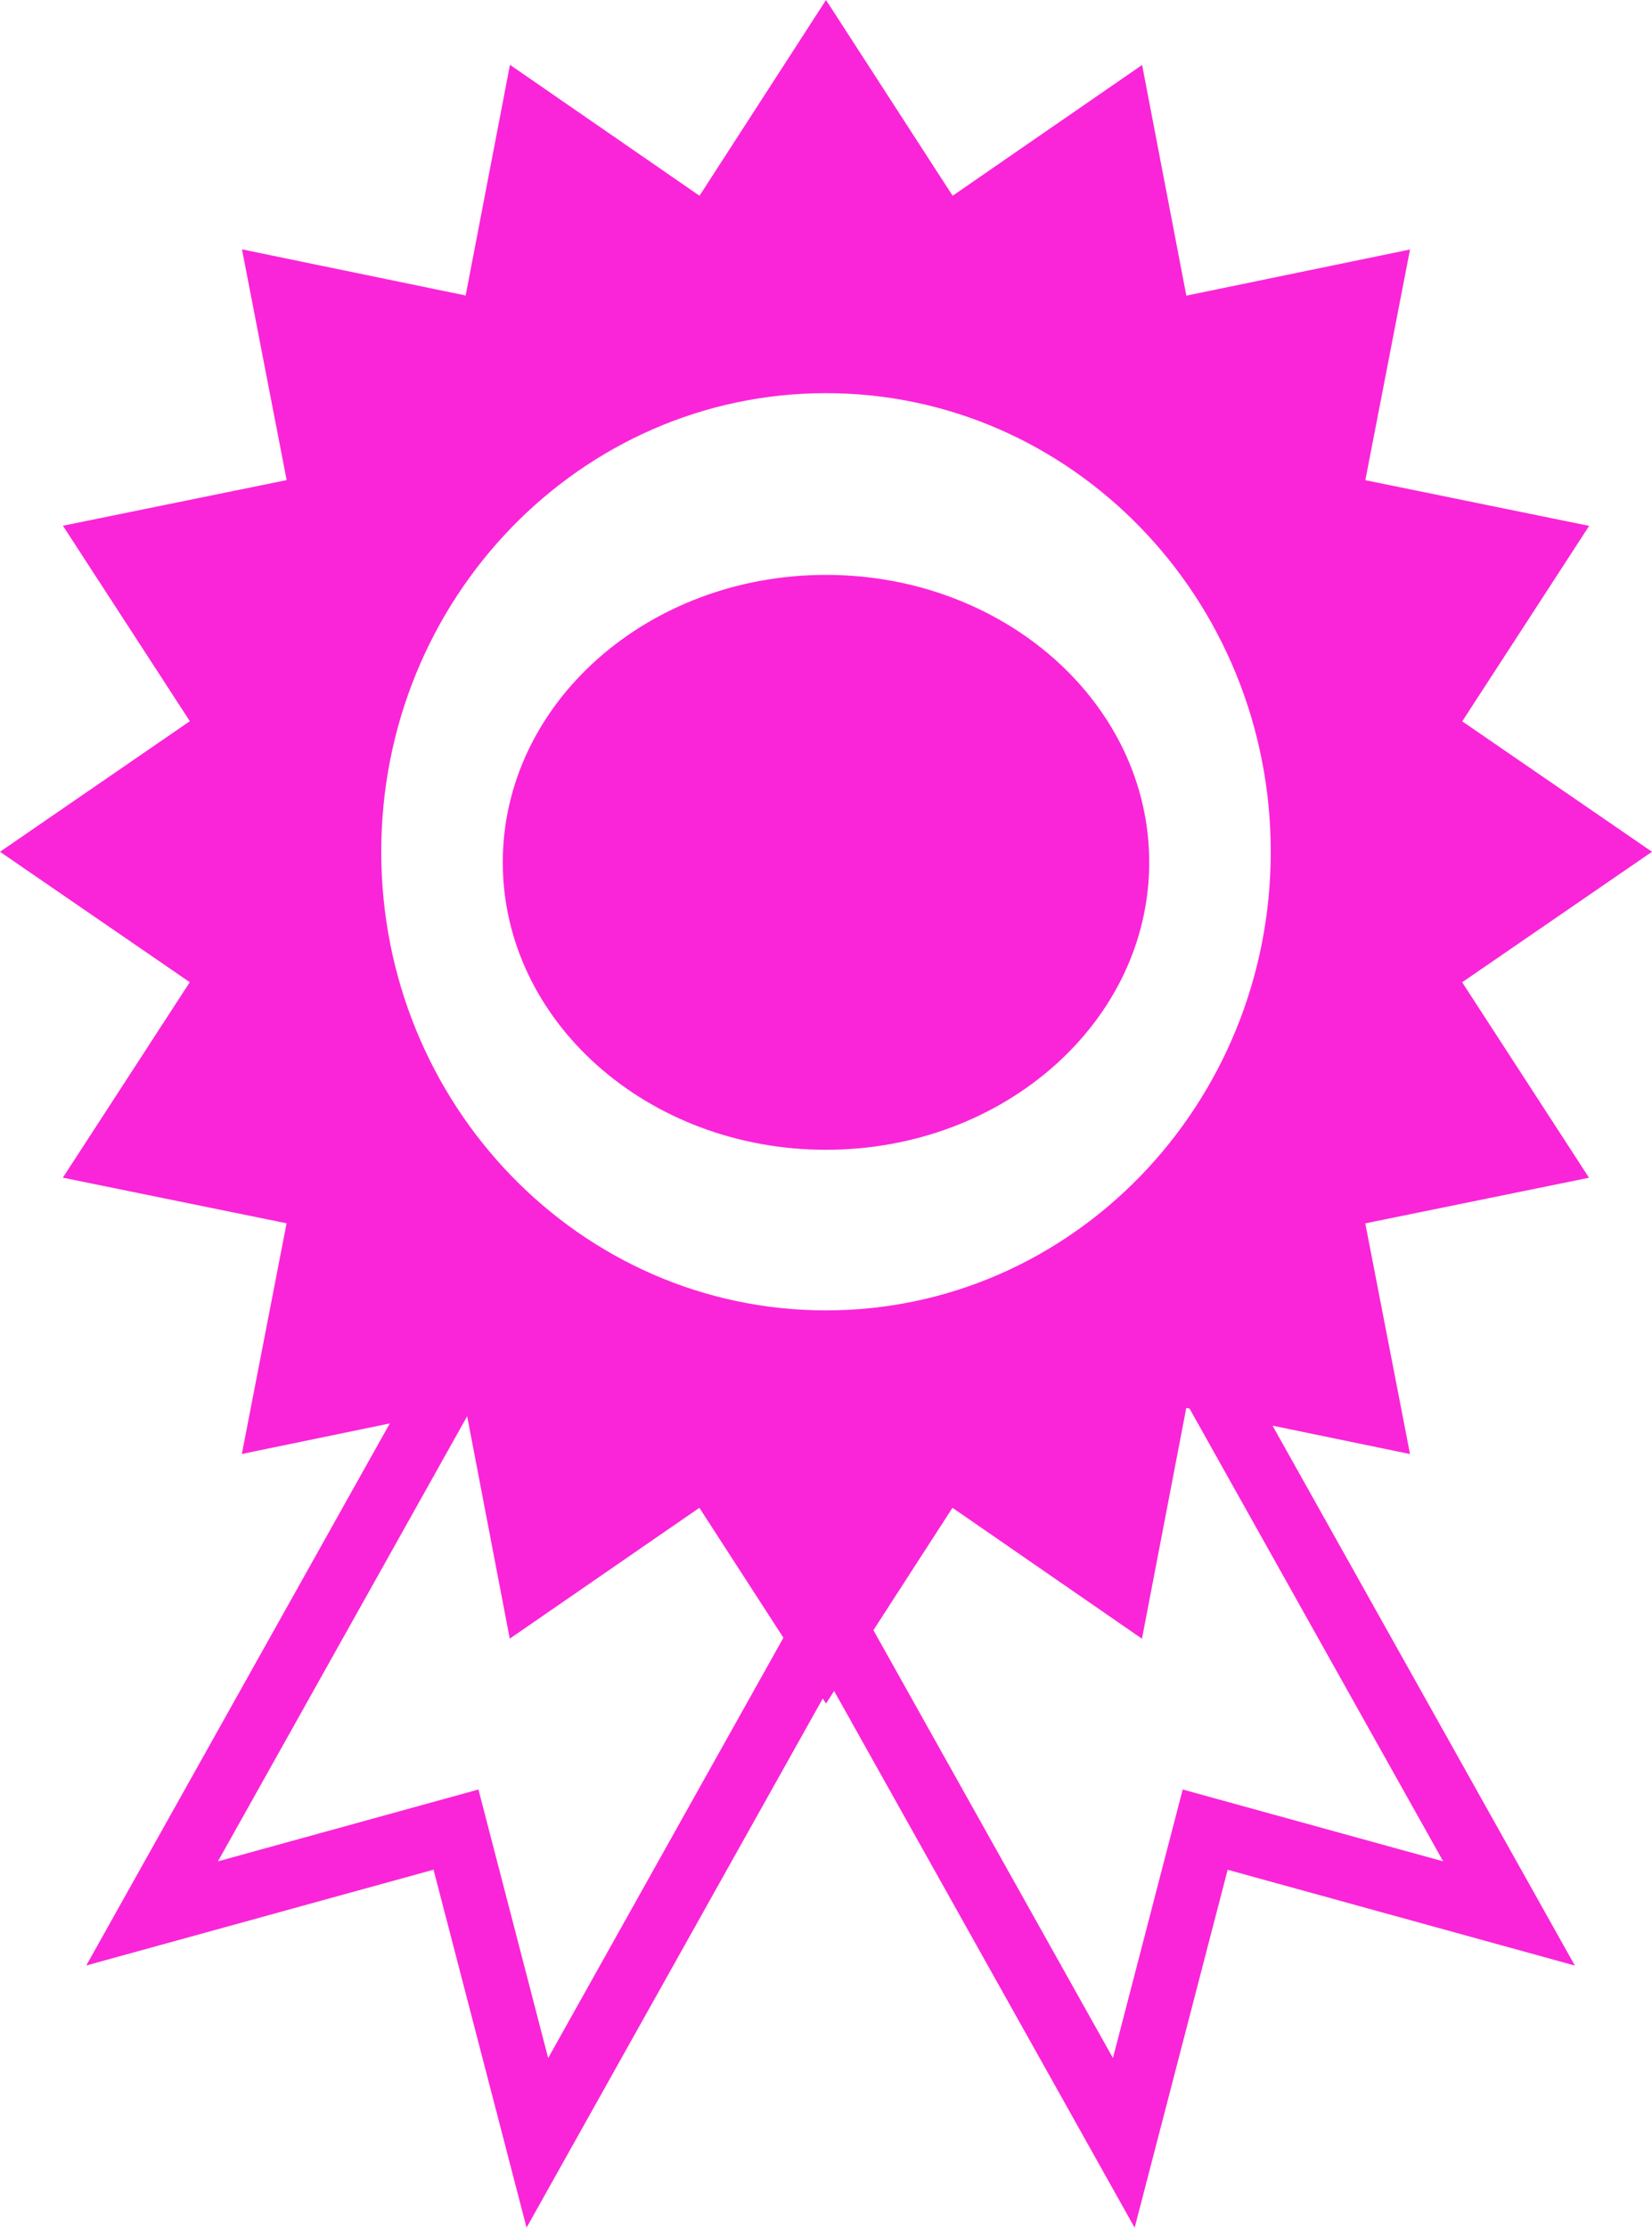
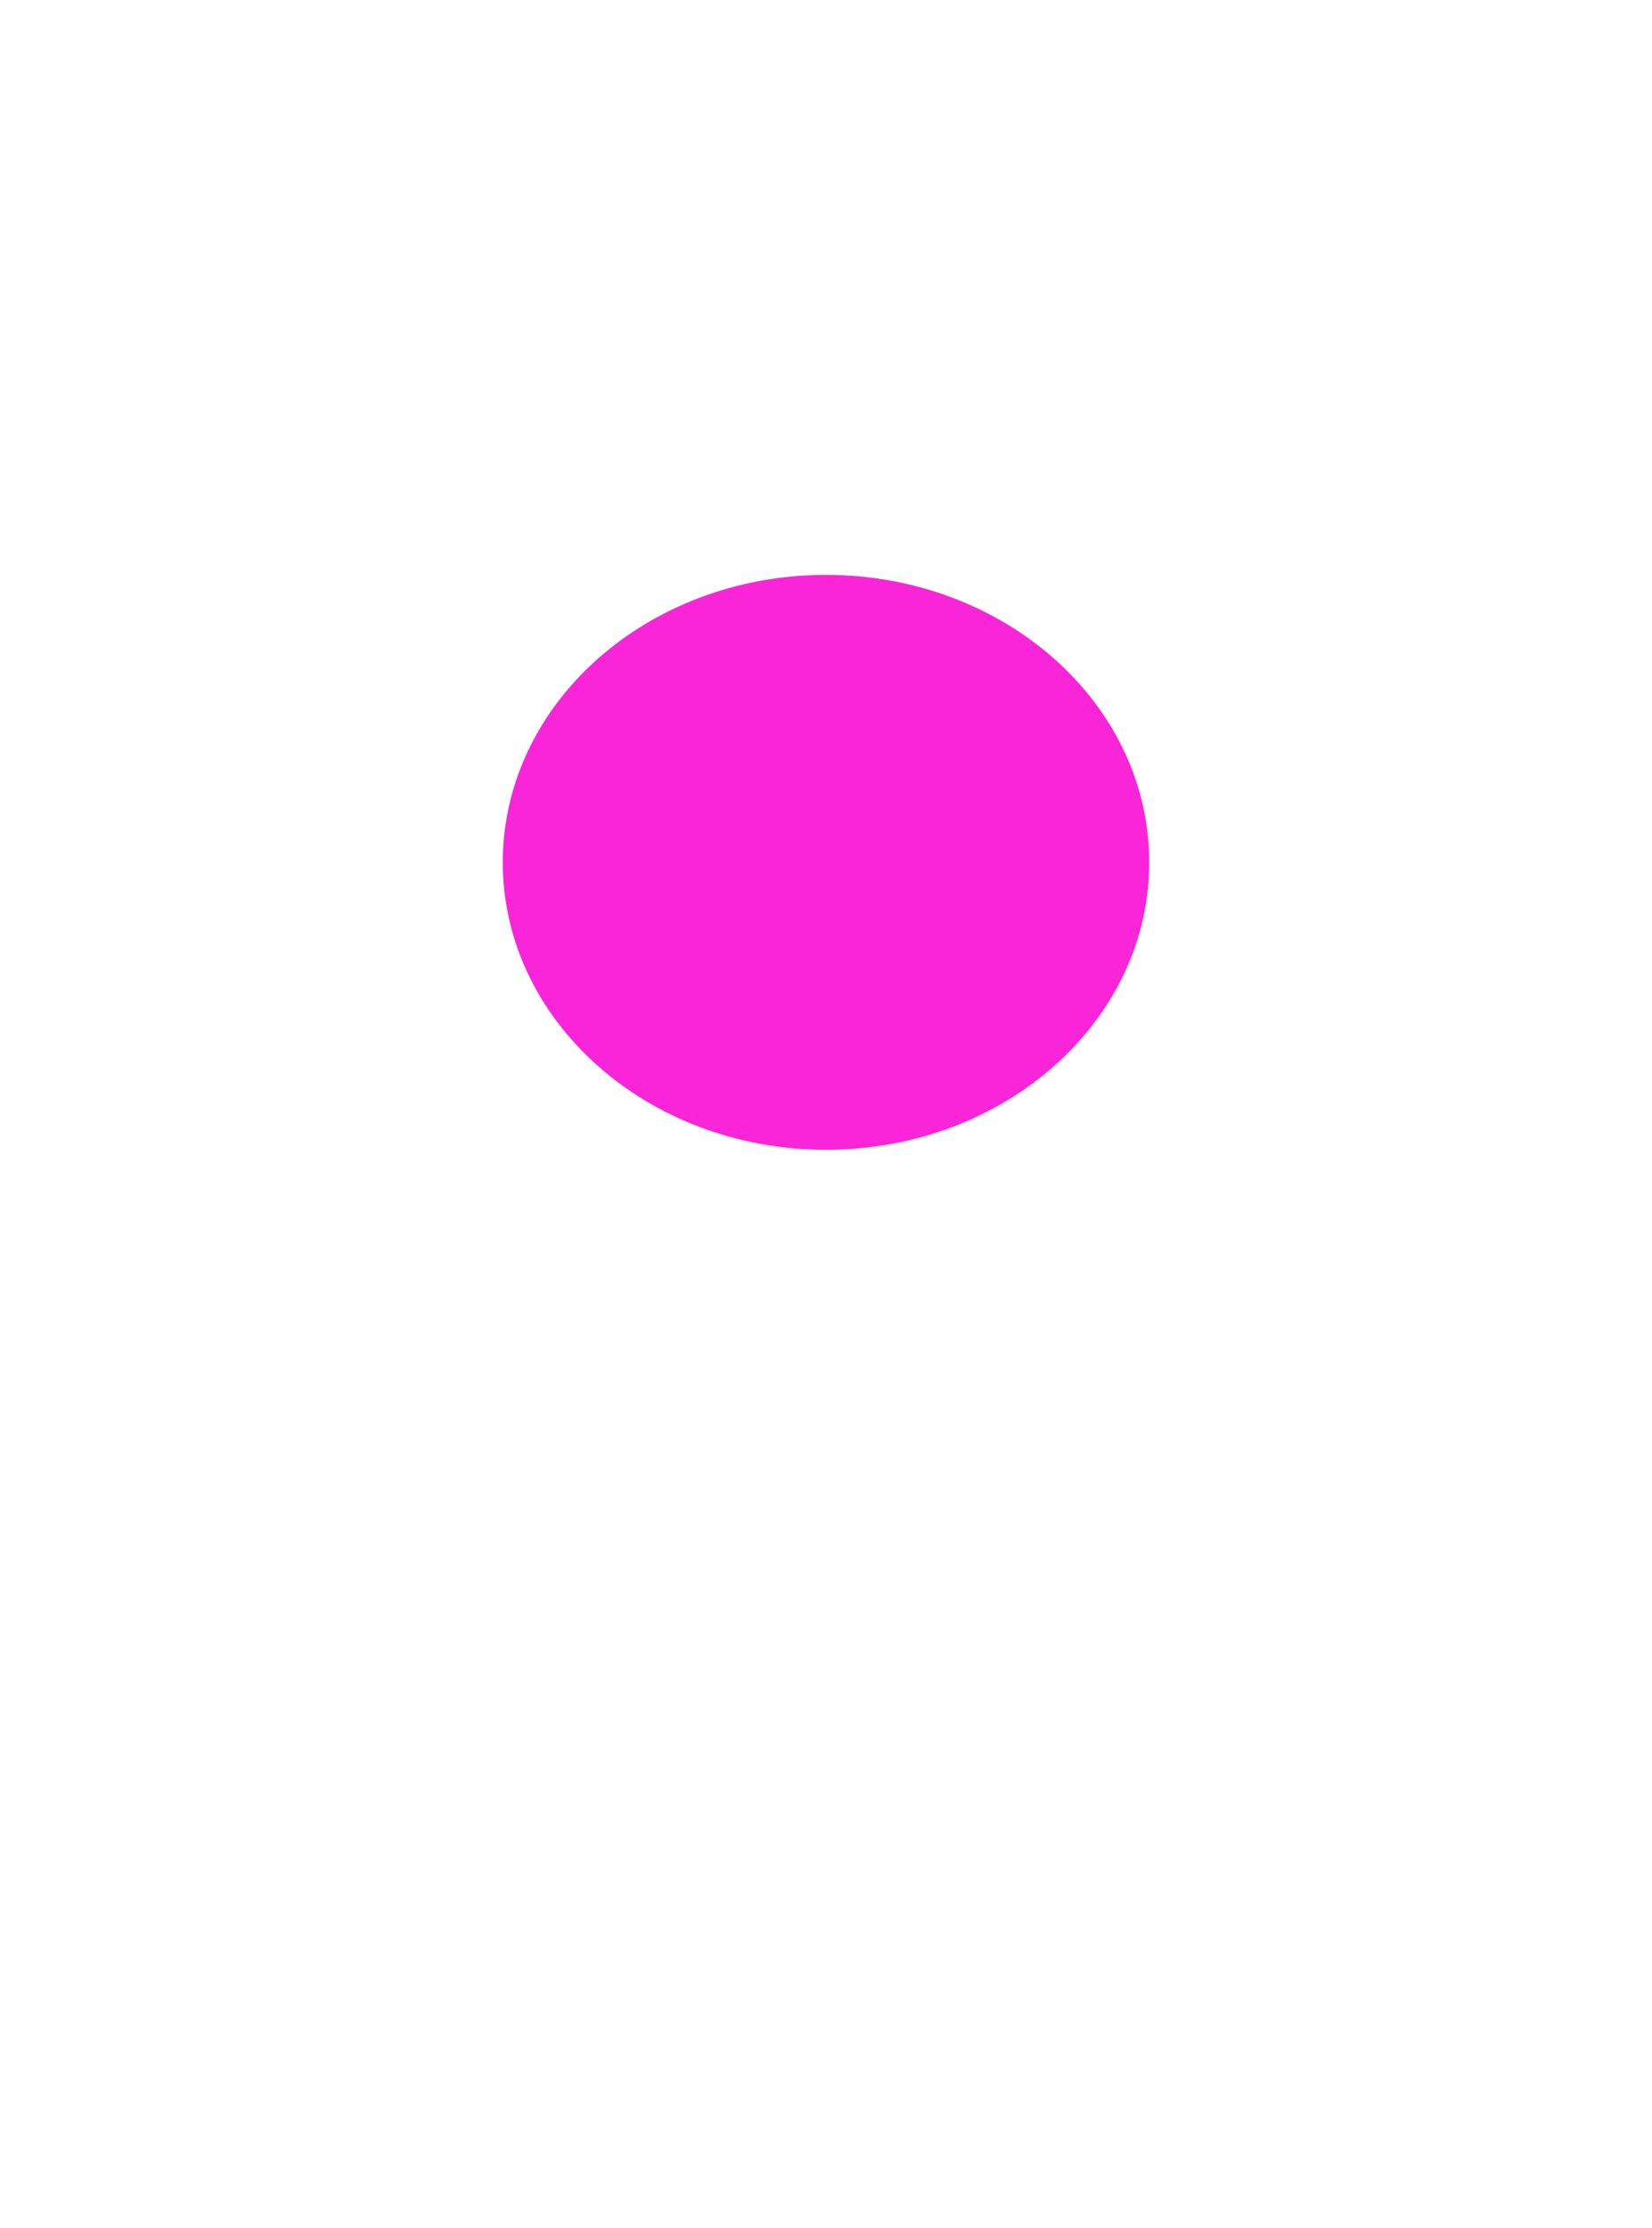
<svg xmlns="http://www.w3.org/2000/svg" width="23" height="31" viewBox="0 0 23 31" fill="none">
  <path d="M11.5 16C13.985 16 16 14.209 16 12C16 9.791 13.985 8 11.5 8C9.015 8 7 9.791 7 12C7 14.209 9.015 16 11.5 16Z" fill="#FA25D8" />
-   <path d="M20.357 13.669L23 11.853L20.358 10.038L22.125 7.318L19.009 6.682L19.631 3.472L16.517 4.114L15.901 0.904L13.263 2.724L11.5 0L9.739 2.724L7.1 0.902L6.483 4.112L3.369 3.47L3.991 6.681L0.876 7.316L2.643 10.036L0 11.853L2.642 13.668L0.875 16.388L3.99 17.023L3.367 20.233L5.427 19.808L1.201 27.351L6.036 26.018L7.331 30.999L11.455 23.636L11.5 23.706L11.613 23.531L15.797 31L17.092 26.019L21.926 27.352L17.717 19.839L19.631 20.234L19.008 17.024L22.123 16.389L20.357 13.669ZM11.5 5.471C14.919 5.471 17.692 8.329 17.692 11.853C17.692 15.377 14.919 18.235 11.5 18.235C8.081 18.235 5.308 15.377 5.308 11.853C5.308 8.329 8.081 5.471 11.5 5.471ZM7.632 28.639L6.661 24.902L3.034 25.902L6.504 19.708L7.097 22.803L9.737 20.982L10.907 22.79L7.632 28.639ZM20.093 25.902L16.466 24.902L15.495 28.639L12.16 22.685L13.261 20.982L15.899 22.804L16.516 19.592L16.562 19.602L20.093 25.902Z" fill="#FA25D8" />
</svg>